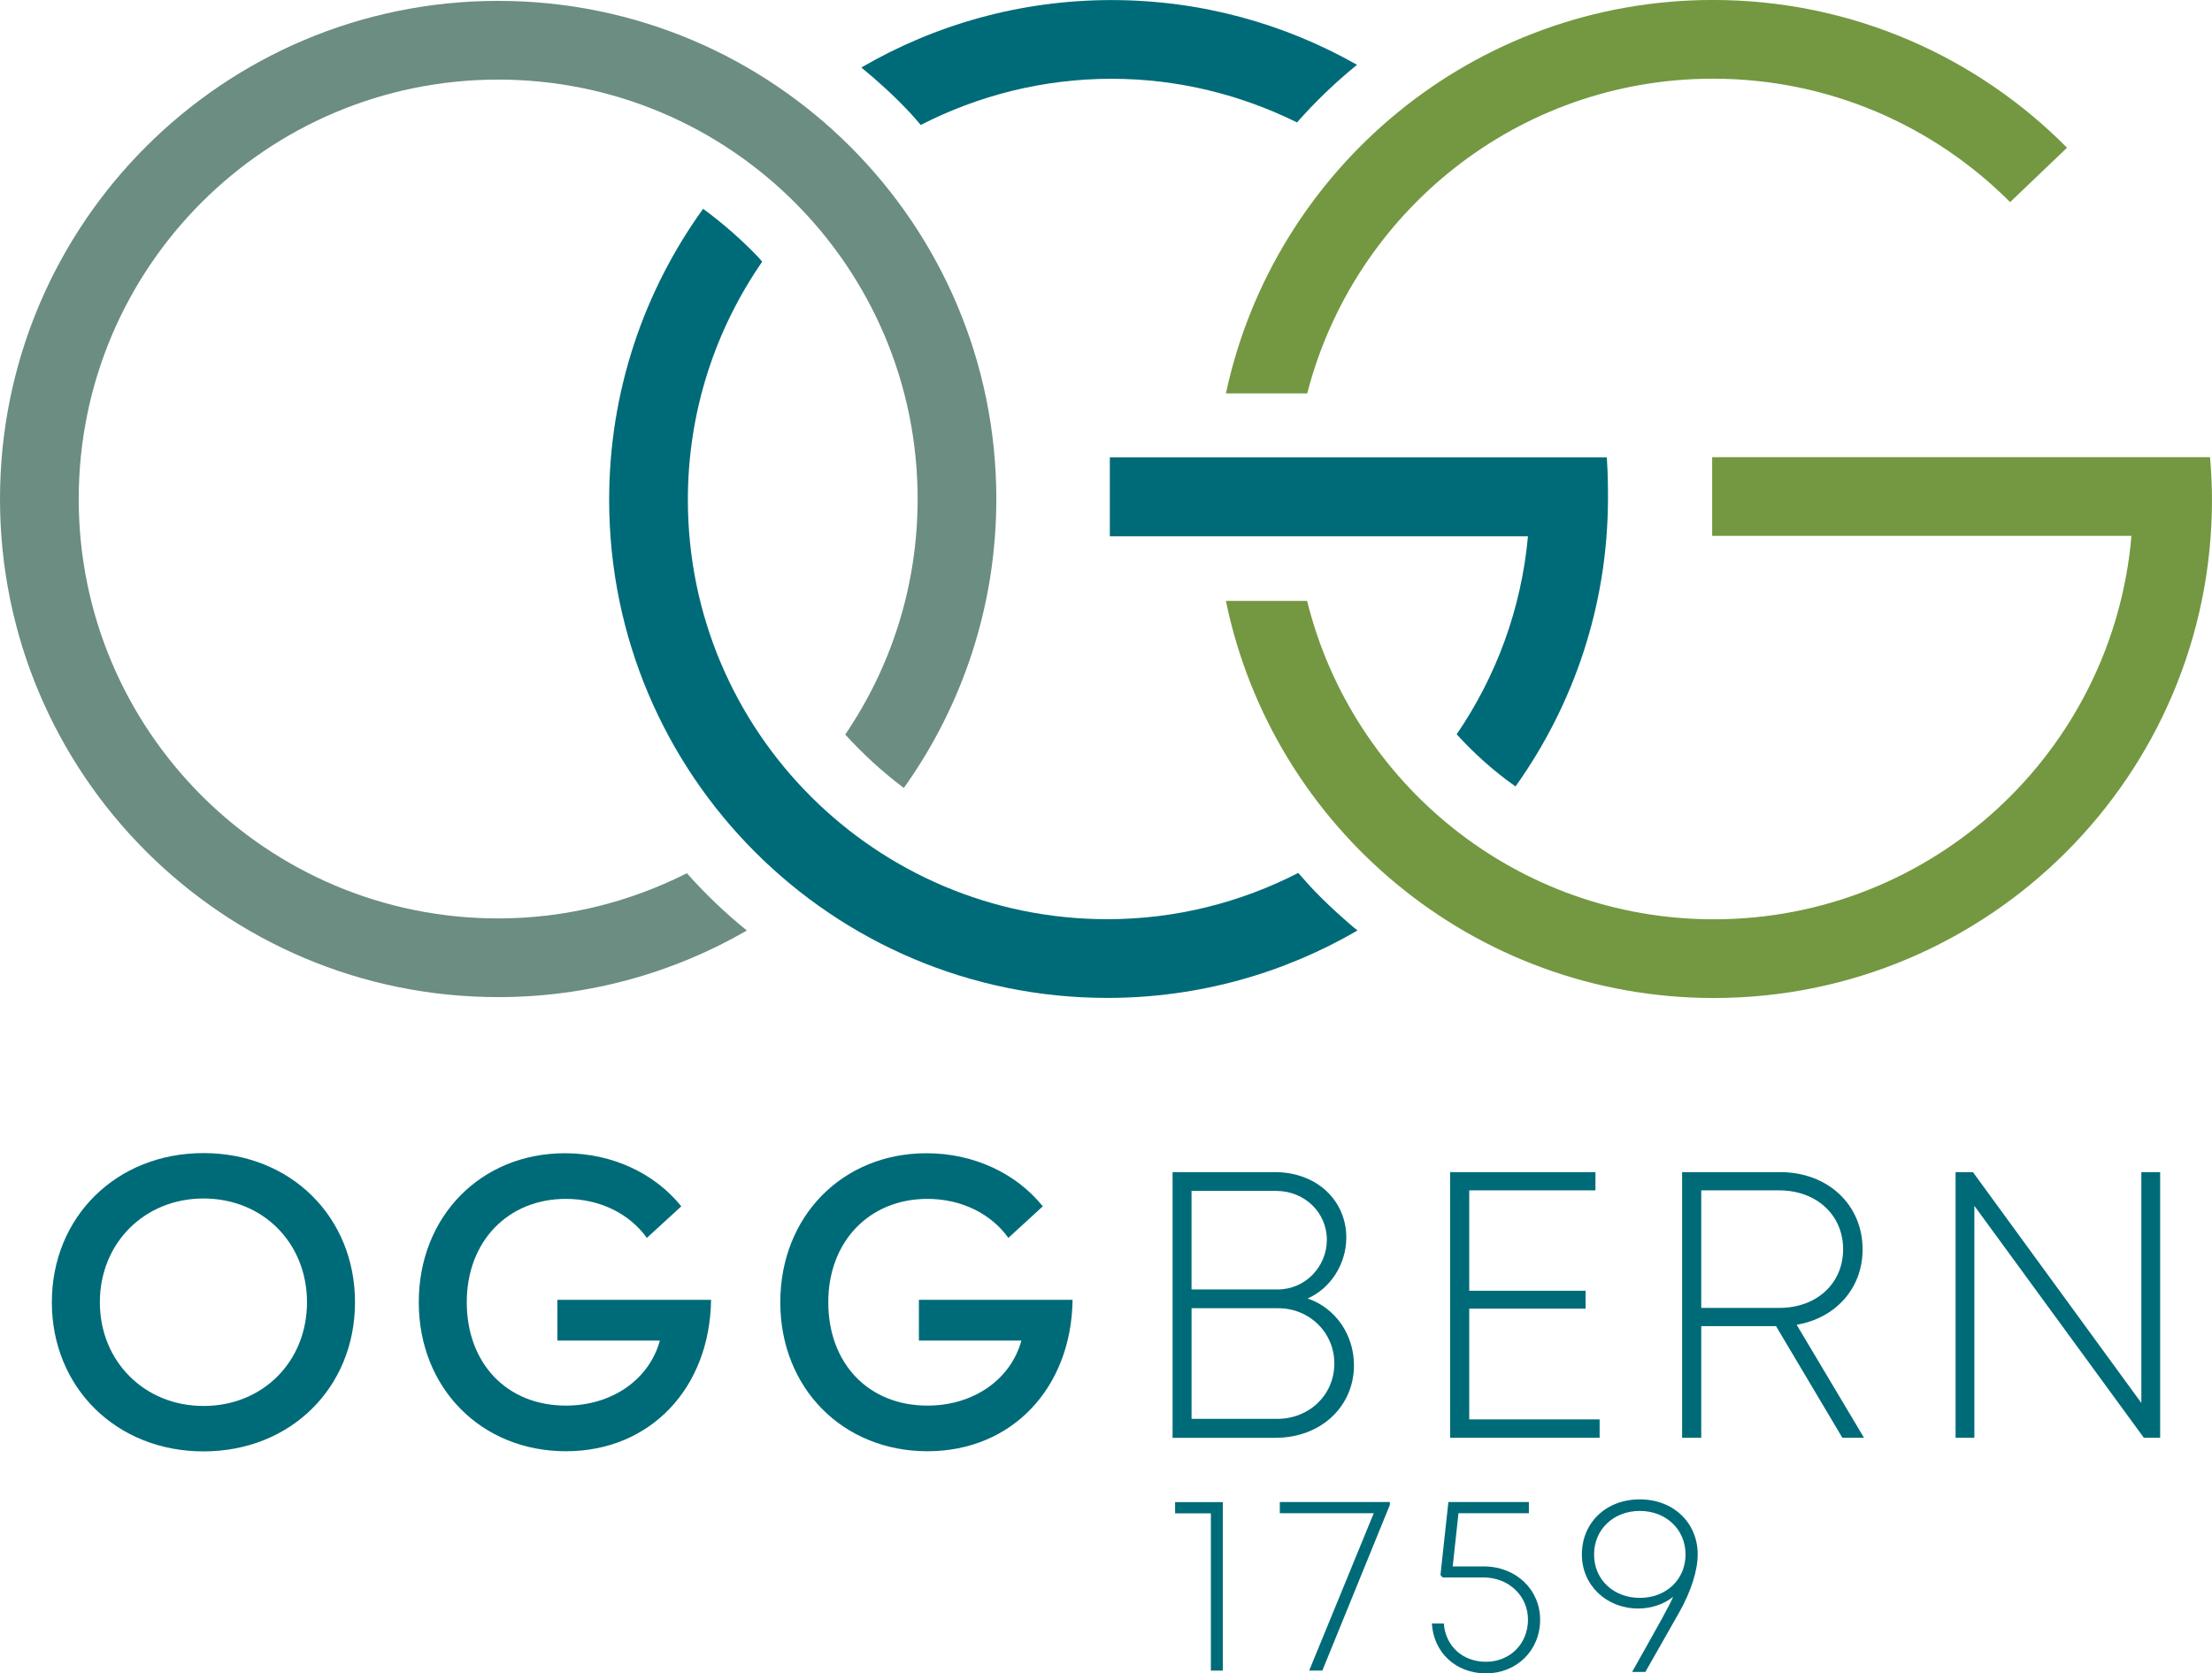
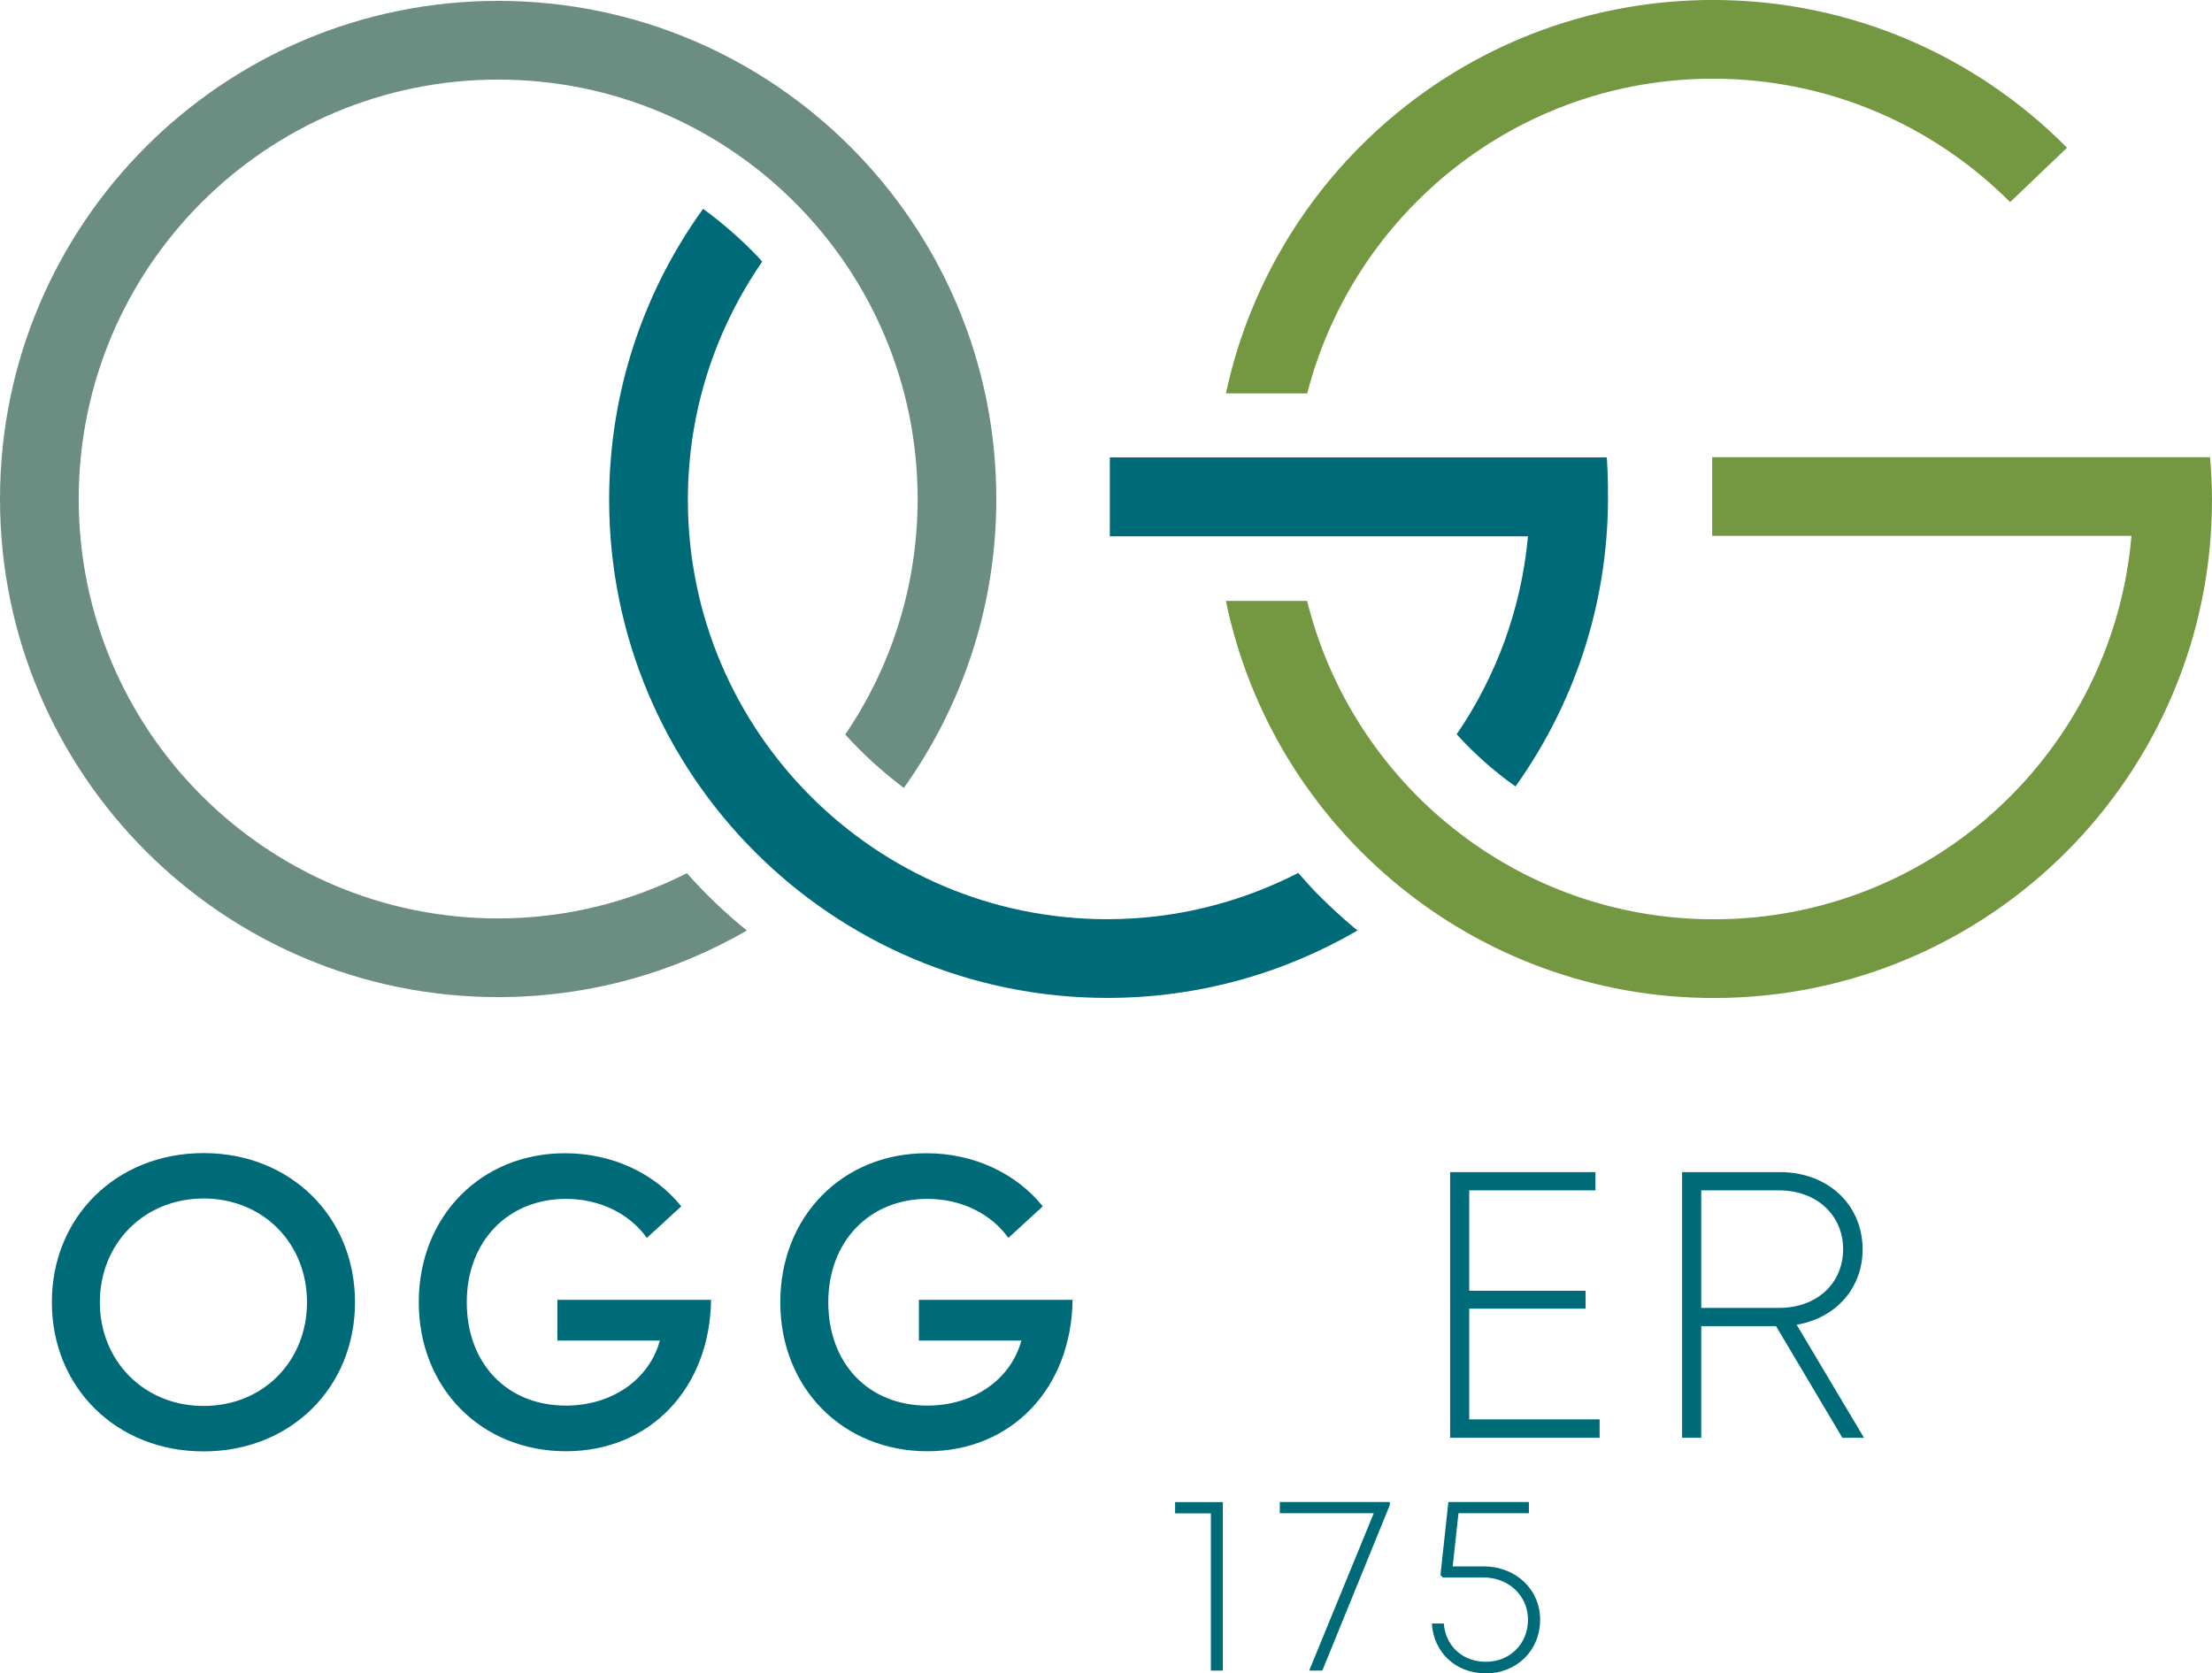
<svg xmlns="http://www.w3.org/2000/svg" version="1.1" baseProfile="basic" id="Ebene_1" x="0px" y="0px" viewBox="0 0 90.709 68.627" xml:space="preserve">
  <style type="text/css">
	.st0{fill:#006B78;}
	.st1{fill:#6C8D81;}
	.st2{fill:#739841;}
</style>
  <g>
    <path class="st0" d="M37.995,47.296c-3.456,0-5.997,2.597-5.997,6.11   c0,3.525,2.566,6.112,6.035,6.112c3.463,0,5.903-2.594,5.951-6.209l-6.302-0   v1.671h4.203c-0.44,1.603-1.97,2.666-3.852,2.666   c-2.429,0-4.067-1.737-4.067-4.24c0-2.49,1.683-4.238,4.067-4.238   c1.392,0,2.611,0.609,3.318,1.6l1.412-1.295   C41.683,48.132,39.948,47.296,37.995,47.296z" />
    <path class="st0" d="M8.347,59.524c-3.581,0-6.221-2.625-6.221-6.117   c0-3.492,2.64-6.117,6.221-6.117c3.576,0,6.211,2.621,6.211,6.117   c0,3.496-2.635,6.117-6.211,6.117V59.524z M12.589,53.407   c0-2.434-1.811-4.255-4.242-4.255c-2.432,0-4.252,1.838-4.252,4.255   c0,2.417,1.821,4.254,4.252,4.254C10.778,57.661,12.589,55.84,12.589,53.407z" />
-     <path class="st0" d="M55.523,55.996c0,1.655-1.322,2.971-3.224,2.971h-4.214V48.07h4.185   c1.74,0,2.939,1.174,2.939,2.685c0,1.084-0.649,2.09-1.589,2.498   C54.746,53.63,55.523,54.718,55.523,55.996z M48.862,48.841v4.042h3.529   c1.143,0,2.02-0.944,2.02-2.033c0-1.13-0.917-2.009-2.078-2.009L48.862,48.841z    M52.369,58.19c1.327,0,2.349-0.984,2.349-2.273c0-1.265-1.013-2.265-2.307-2.265   h-3.548v4.538h3.506V58.19z" />
    <path class="st0" d="M65.597,58.211v0.755h-6.131V48.07h5.96v0.748h-5.176v4.118h4.771   v0.734h-4.771v4.541H65.597z" />
    <path class="st0" d="M72.831,54.387h-3.067v4.579h-0.785V48.07h4.014   c1.954,0,3.388,1.326,3.388,3.17c0,1.601-1.108,2.819-2.704,3.09l2.762,4.636   H75.552L72.831,54.387z M69.764,53.639h3.193c1.552,0,2.625-1.01,2.625-2.406   c0-1.397-1.082-2.414-2.625-2.414h-3.193V53.639z" />
-     <path class="st0" d="M88.583,48.07v10.896h-0.668l-6.951-9.513v9.513h-0.77V48.07   h0.711l6.907,9.468v-9.468H88.583z" />
    <path class="st0" d="M23.17,47.296c-3.456,0-5.997,2.597-5.997,6.11   c0,3.525,2.566,6.112,6.035,6.112c3.463,0,5.903-2.594,5.951-6.209l-6.302-0   v1.671h4.203c-0.44,1.603-1.97,2.666-3.852,2.666   c-2.429,0-4.067-1.737-4.067-4.24c0-2.49,1.683-4.238,4.067-4.238   c1.392,0,2.611,0.609,3.318,1.6l1.412-1.295   C26.859,48.132,25.124,47.296,23.17,47.296z" />
    <path class="st1" d="M28.167,35.812c-2.328,1.176-4.951,1.854-7.738,1.854   c-9.5,0-17.201-7.701-17.201-17.201c0-9.5,7.701-17.201,17.201-17.201   c9.5,0,17.201,7.701,17.201,17.201c0,3.581-1.096,6.905-2.969,9.659   c0.73,0.804,1.534,1.537,2.403,2.191c2.385-3.343,3.793-7.431,3.793-11.85   c0-11.283-9.146-20.429-20.429-20.429C9.146,0.035,0,9.182,0,20.464   c0,11.283,9.146,20.429,20.429,20.429c3.716,0,7.197-0.997,10.199-2.731   C29.743,37.448,28.921,36.662,28.167,35.812z" />
-     <path class="st0" d="M37.335,4.641c0.146,0.157,0.281,0.323,0.422,0.484   C40.106,3.923,42.761,3.231,45.581,3.231c2.734,0,5.31,0.655,7.606,1.79   c0.754-0.854,1.576-1.645,2.462-2.363c-2.972-1.687-6.406-2.655-10.068-2.655   c-3.74,0-7.243,1.01-10.259,2.765c0.693,0.571,1.358,1.174,1.97,1.83   C37.307,4.612,37.321,4.626,37.335,4.641z" />
    <path class="st0" d="M45.512,18.758v3.236h17.147c-0.274,2.994-1.314,5.767-2.924,8.119   c0.722,0.798,1.529,1.517,2.411,2.139l0.005-0.004   c2.382-3.342,3.789-7.425,3.789-11.833c0,0,0.007-0.881-0.047-1.657H45.512z" />
    <path class="st0" d="M28.833,8.563c-2.422,3.358-3.853,7.478-3.853,11.934   c0,11.283,9.146,20.429,20.429,20.429c3.741,0,7.243-1.01,10.259-2.765   c-0.044-0.036-0.089-0.071-0.132-0.107c-0.141-0.117-0.277-0.239-0.415-0.359   c-0.415-0.364-0.814-0.745-1.2-1.14c-0.189-0.194-0.55-0.604-0.682-0.755   c-2.35,1.205-5.007,1.898-7.83,1.898c-9.5,0-17.201-7.701-17.201-17.201   c0-3.628,1.13-6.99,3.048-9.764c-0.053-0.057-0.1-0.121-0.154-0.178   C30.408,9.825,29.645,9.162,28.833,8.563z" />
    <path class="st2" d="M70.245,3.227c4.761,0,9.07,1.936,12.185,5.062l2.334-2.23   c-3.703-3.741-8.839-6.06-14.519-6.06c-9.809,0-18.001,6.915-19.973,16.136   h3.334C55.515,8.716,62.23,3.227,70.245,3.227z" />
    <path class="st2" d="M70.212,18.749v3.228h17.194c-0.75,8.807-8.125,15.725-17.127,15.725   c-8.069,0-14.822-5.564-16.678-13.059h-3.33   c1.915,9.297,10.145,16.287,20.008,16.287c11.283,0,20.429-9.146,20.429-20.429   c0-0.591-0.031-1.174-0.08-1.752H70.212z" />
    <path class="st0" d="M50.145,61.604v6.91h-0.49v-6.449h-1.467v-0.461H50.145z" />
    <path class="st0" d="M56.994,61.599v0.122l-2.768,6.793h-0.54l2.648-6.454h-3.852v-0.461   H56.994z" />
    <path class="st0" d="M63.157,66.424c0,1.281-0.98,2.204-2.222,2.204   c-1.237,0-2.148-0.859-2.217-2.044h0.49c0.07,0.926,0.77,1.568,1.728,1.568   c0.985,0,1.723-0.738,1.723-1.728c0-0.978-0.79-1.731-1.832-1.731h-1.666   l-0.091-0.101l0.325-2.993h3.301v0.461h-2.887l-0.237,2.181h1.268   C62.181,64.241,63.157,65.206,63.157,66.424z" />
-     <path class="st0" d="M69.619,63.753c0,0.643-0.267,1.502-0.754,2.365l-1.393,2.452h-0.544   c1.21-2.153,1.476-2.62,1.684-3.081c-0.384,0.303-0.892,0.479-1.428,0.479   c-1.314,0-2.315-0.958-2.315-2.214c0-1.315,1-2.263,2.373-2.263   C68.618,61.49,69.619,62.445,69.619,63.753z M67.247,65.531   c1.078,0,1.873-0.752,1.873-1.778c0-1.024-0.795-1.787-1.873-1.787   s-1.878,0.757-1.878,1.787C65.369,64.784,66.169,65.531,67.247,65.531z" />
  </g>
</svg>